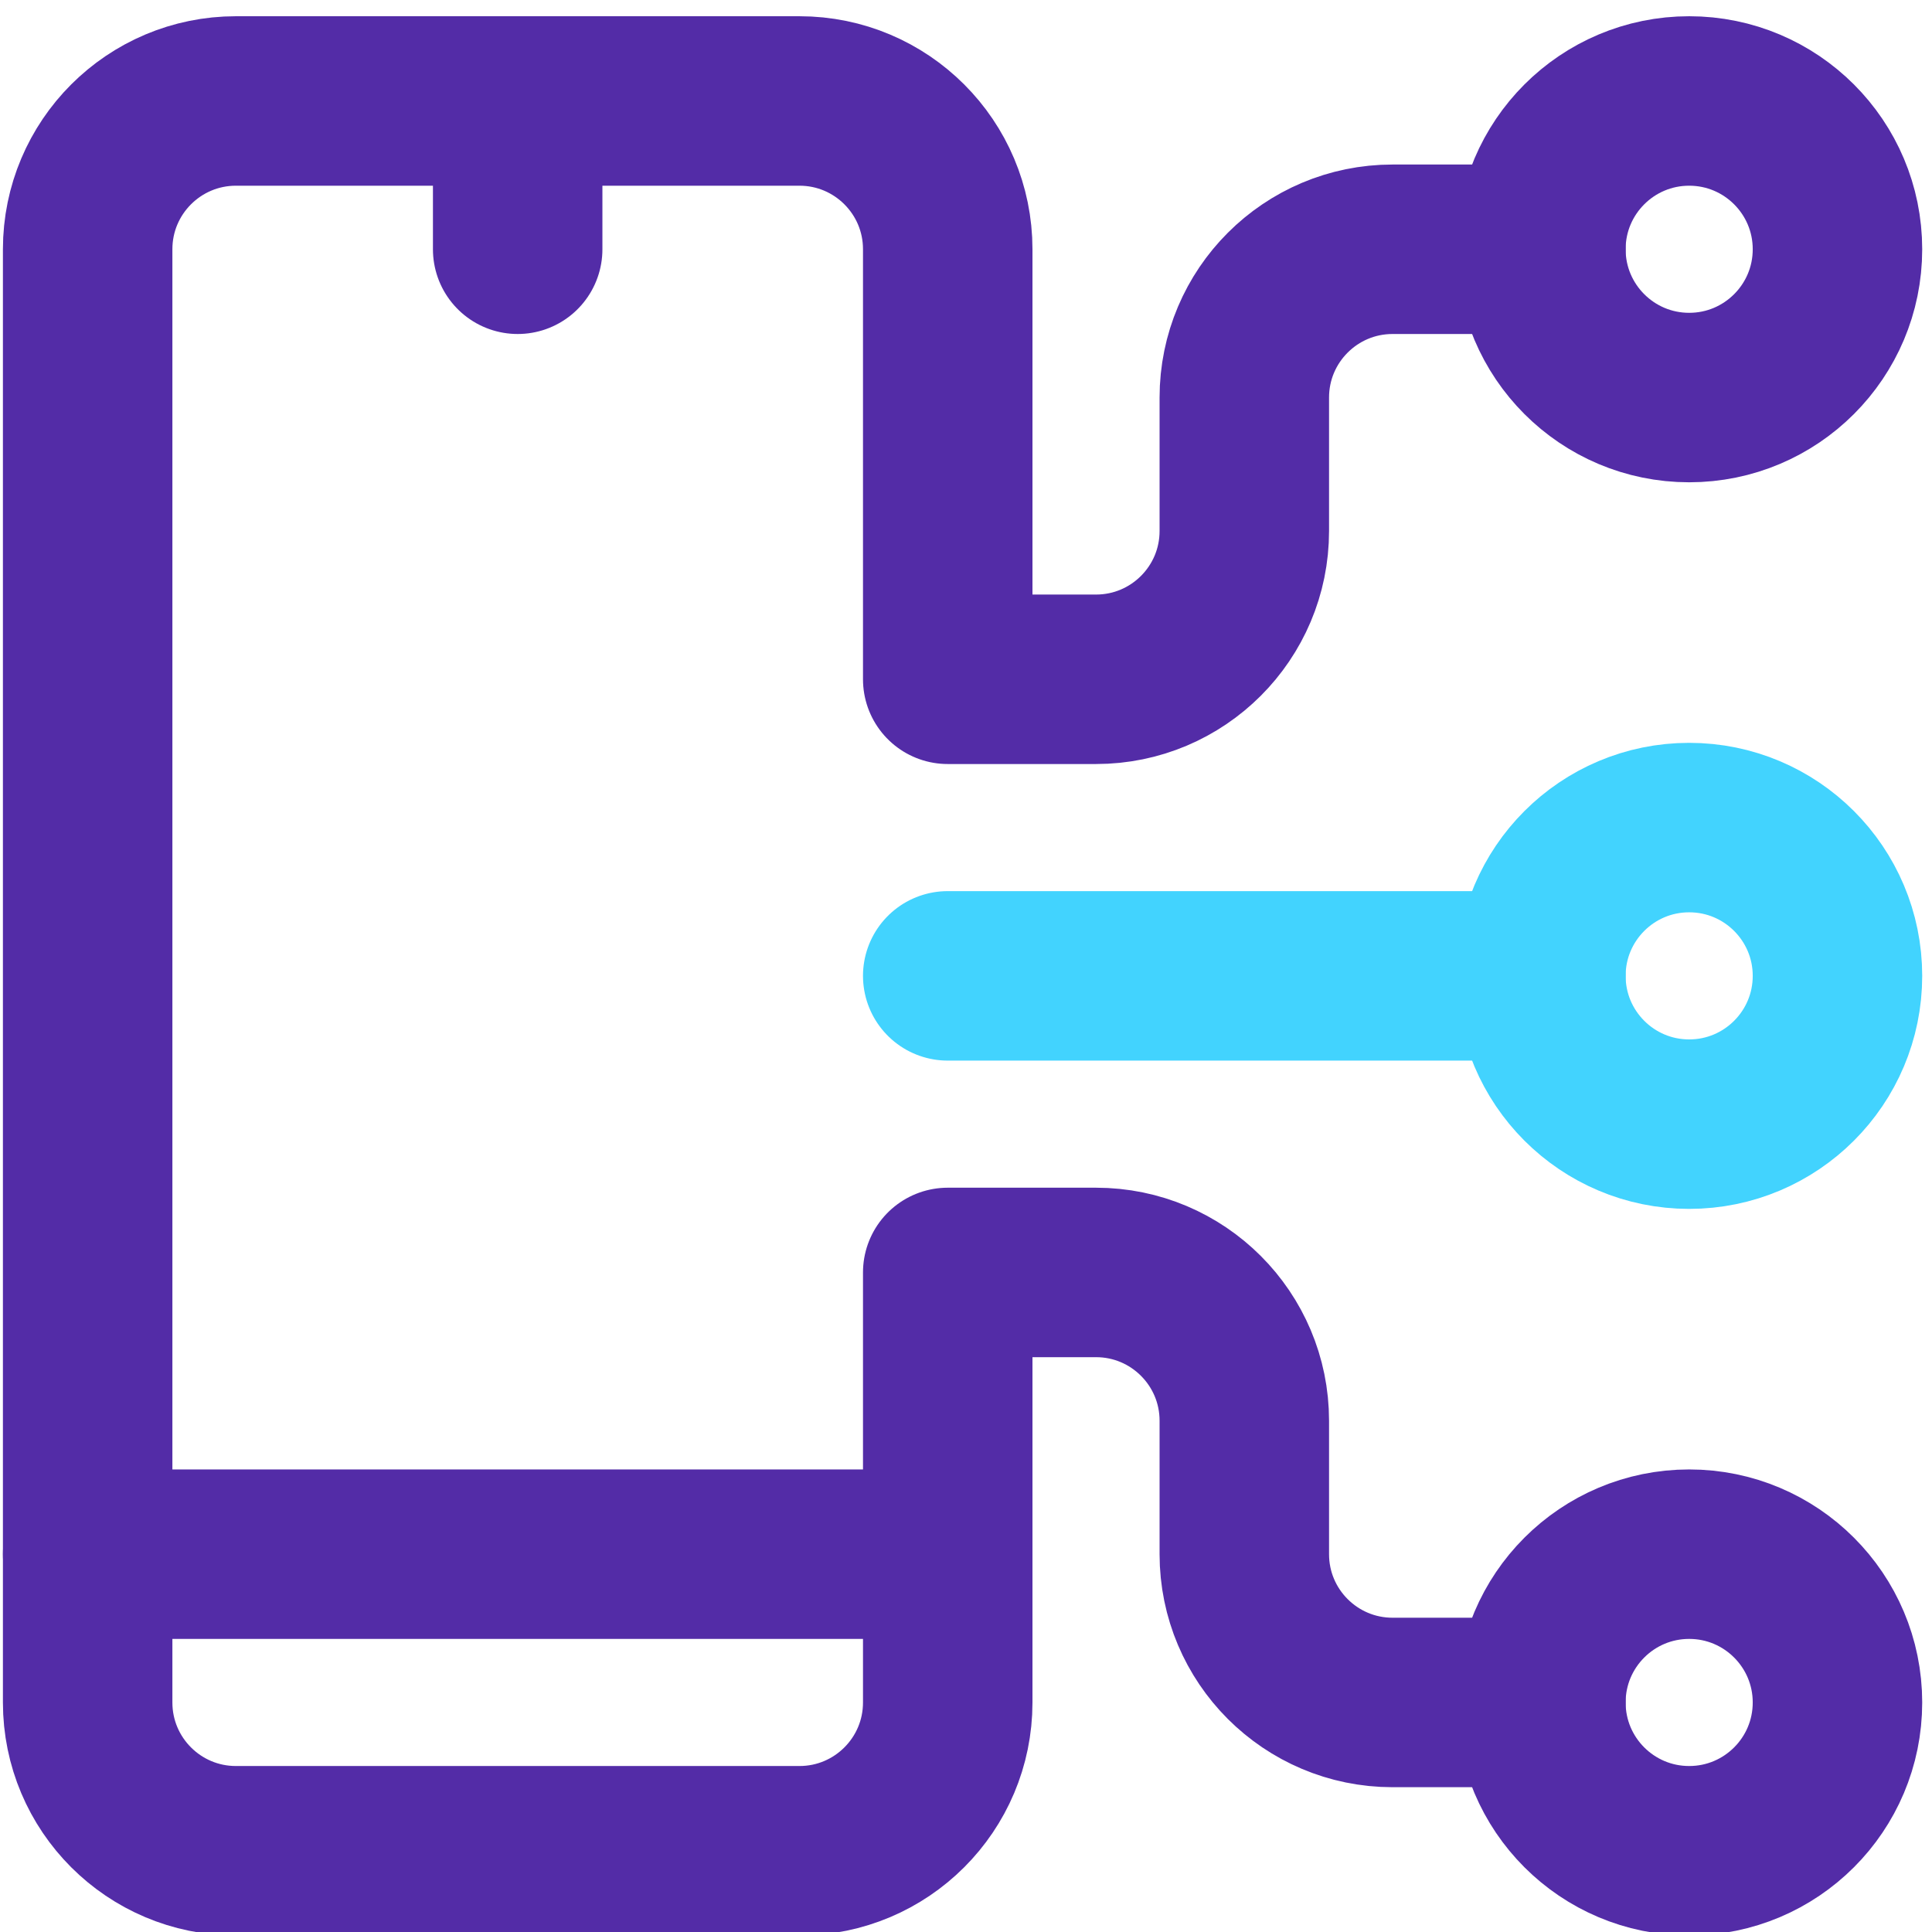
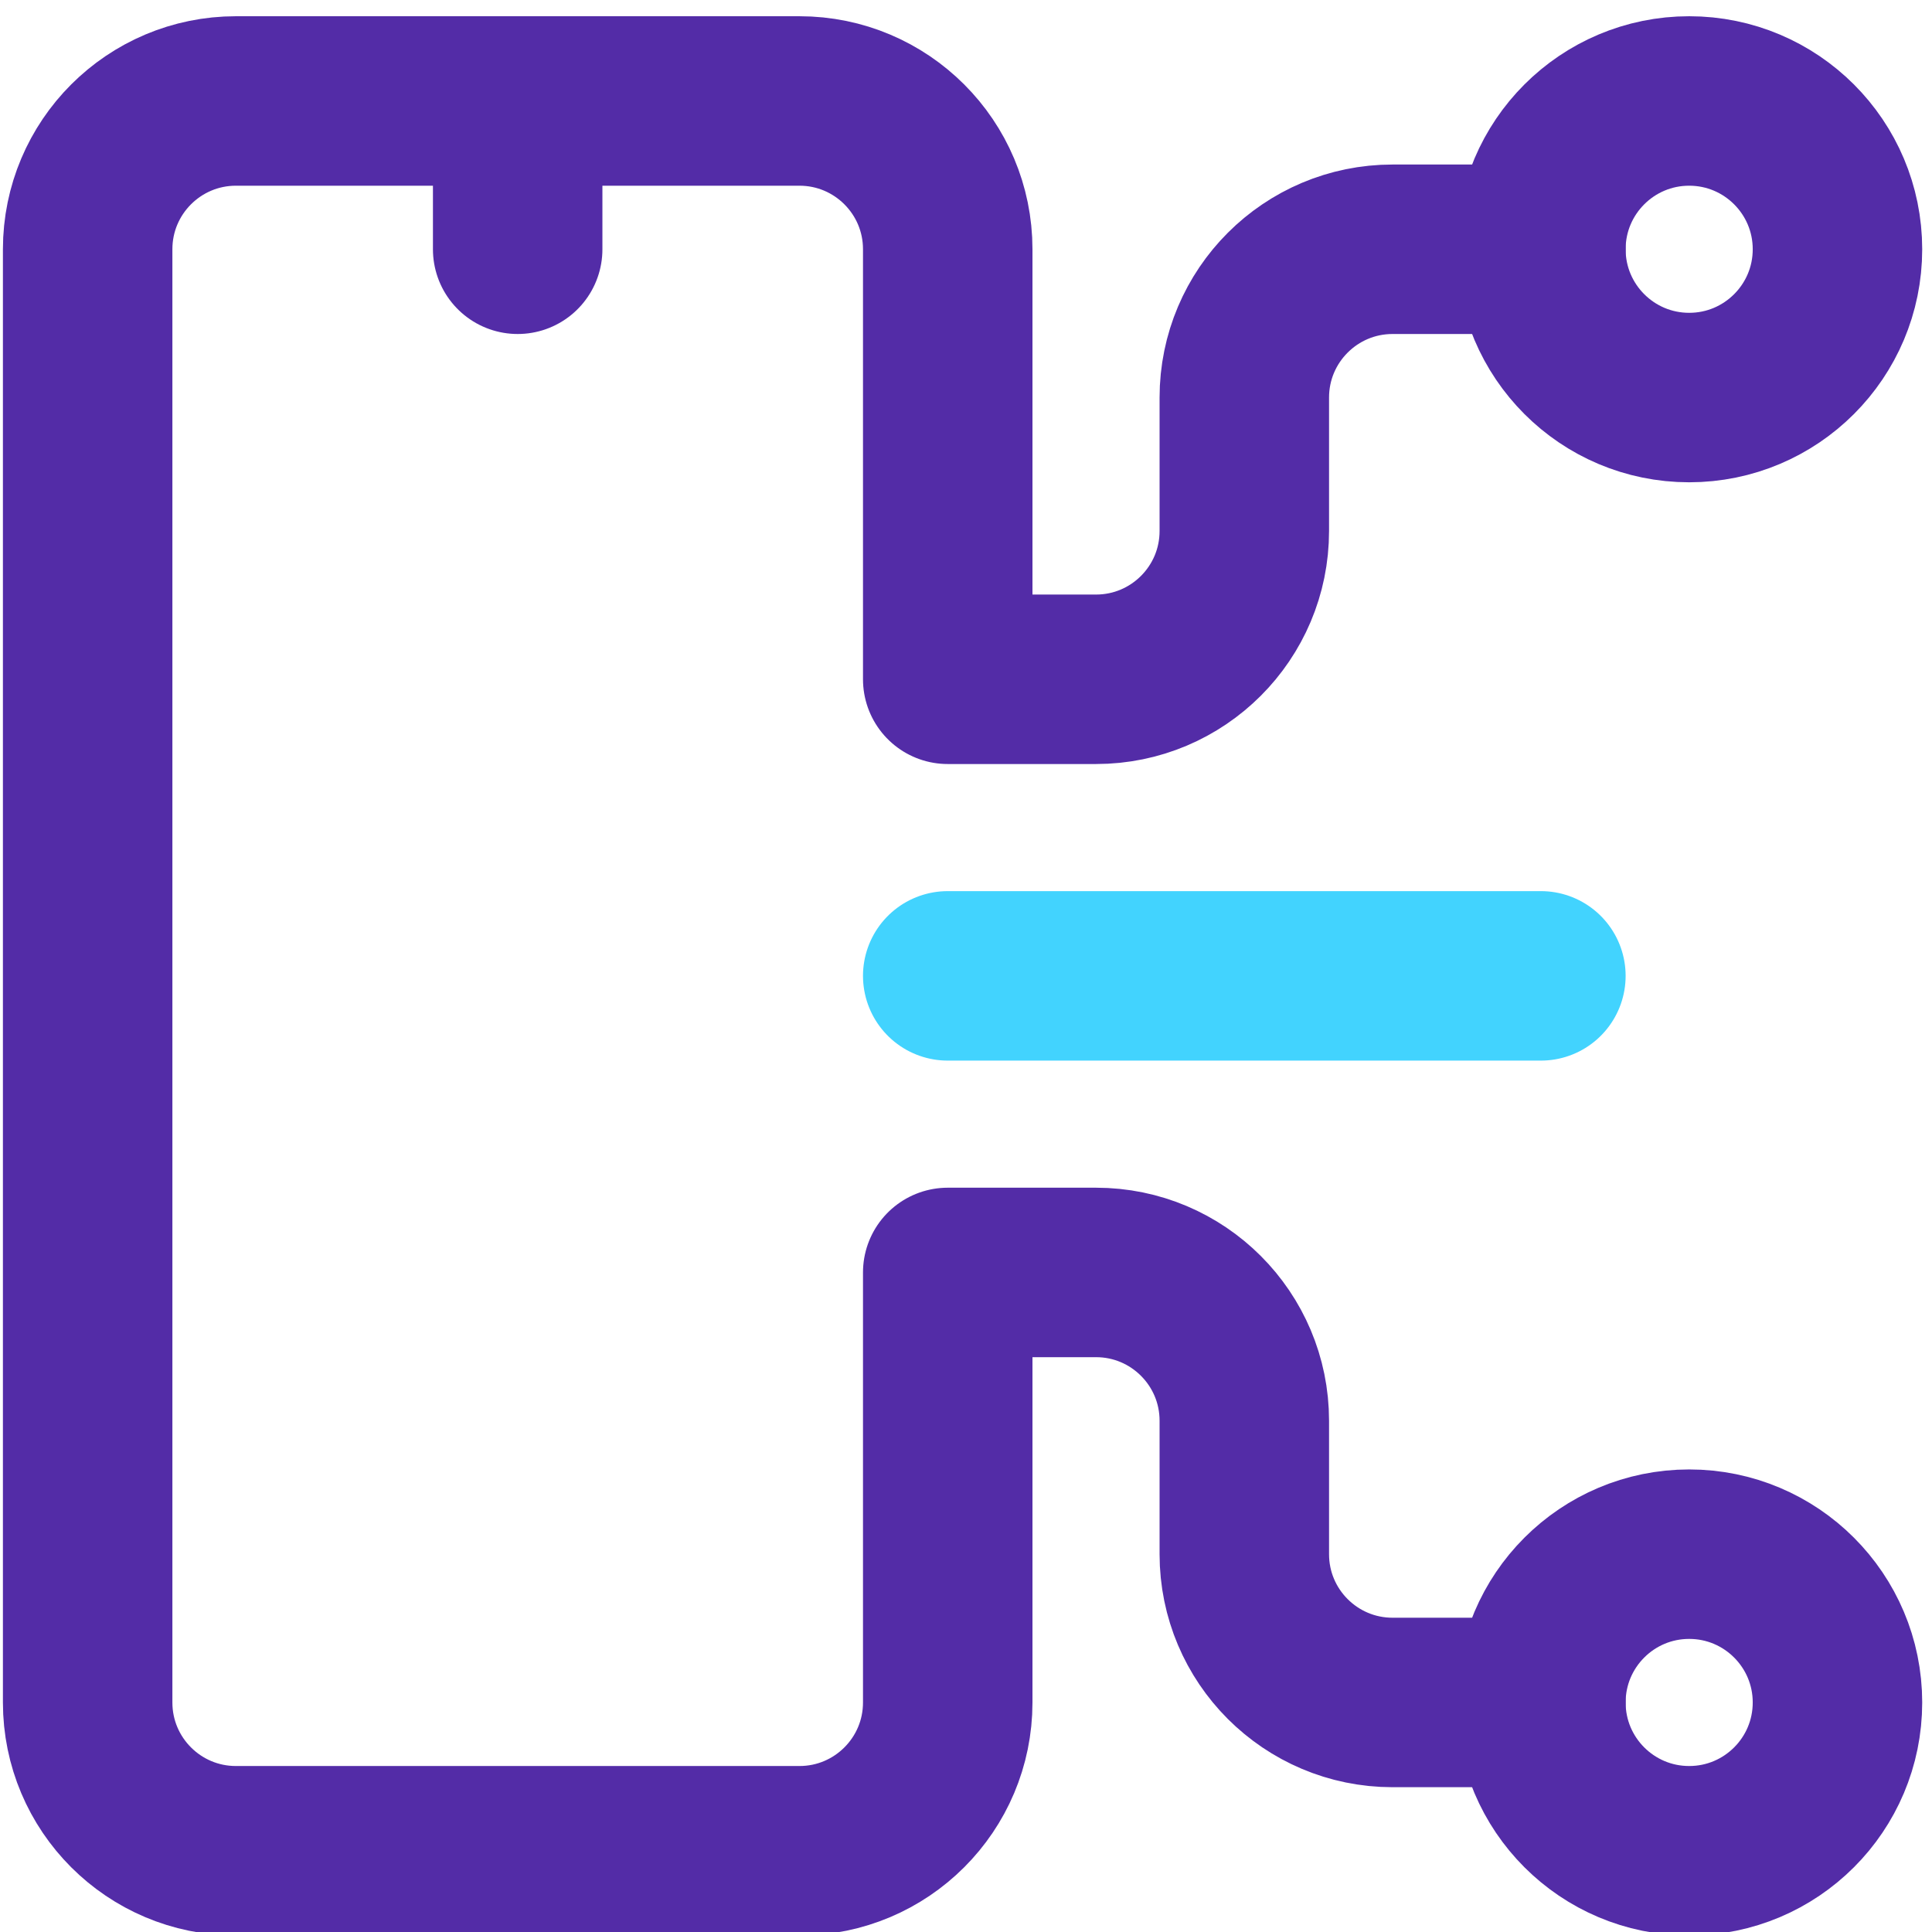
<svg xmlns="http://www.w3.org/2000/svg" width="57" height="57" viewBox="0 0 57 57" fill="none">
-   <path d="M27.961 45.853H2.586" stroke="#532CA7" stroke-width="5" stroke-miterlimit="10" stroke-linecap="round" stroke-linejoin="round" />
  <path d="M15.273 7.354V2.979" stroke="#532CA7" stroke-width="5" stroke-miterlimit="10" stroke-linecap="round" stroke-linejoin="round" />
  <path d="M49.836 11.729C52.252 11.729 54.211 9.77 54.211 7.354C54.211 4.937 52.252 2.979 49.836 2.979C47.42 2.979 45.461 4.937 45.461 7.354C45.461 9.77 47.42 11.729 49.836 11.729Z" stroke="#532CA7" stroke-width="5" stroke-miterlimit="10" stroke-linecap="round" stroke-linejoin="round" />
  <path d="M49.836 54.603C52.252 54.603 54.211 52.645 54.211 50.228C54.211 47.812 52.252 45.853 49.836 45.853C47.42 45.853 45.461 47.812 45.461 50.228C45.461 52.645 47.42 54.603 49.836 54.603Z" stroke="#532CA7" stroke-width="5" stroke-miterlimit="10" stroke-linecap="round" stroke-linejoin="round" />
  <path d="M45.461 28.791H27.961" stroke="#42D3FE" stroke-width="5" stroke-miterlimit="10" stroke-linecap="round" stroke-linejoin="round" />
-   <path d="M49.836 33.166C52.252 33.166 54.211 31.207 54.211 28.791C54.211 26.375 52.252 24.416 49.836 24.416C47.42 24.416 45.461 26.375 45.461 28.791C45.461 31.207 47.42 33.166 49.836 33.166Z" stroke="#42D3FE" stroke-width="5" stroke-miterlimit="10" stroke-linecap="round" stroke-linejoin="round" />
  <path d="M45.461 7.354H41.086C38.67 7.354 36.711 9.312 36.711 11.729V15.666C36.711 18.082 34.752 20.041 32.336 20.041H27.961V7.354C27.961 4.937 26.002 2.979 23.586 2.979H6.961C4.545 2.979 2.586 4.937 2.586 7.354V50.228C2.586 52.645 4.545 54.603 6.961 54.603H23.586C26.002 54.603 27.961 52.645 27.961 50.228V37.541L32.336 37.541C34.752 37.541 36.711 39.5 36.711 41.916V45.853C36.711 48.27 38.67 50.228 41.086 50.228H45.461" stroke="#532CA7" stroke-width="5" stroke-miterlimit="10" stroke-linecap="round" stroke-linejoin="round" />
</svg>